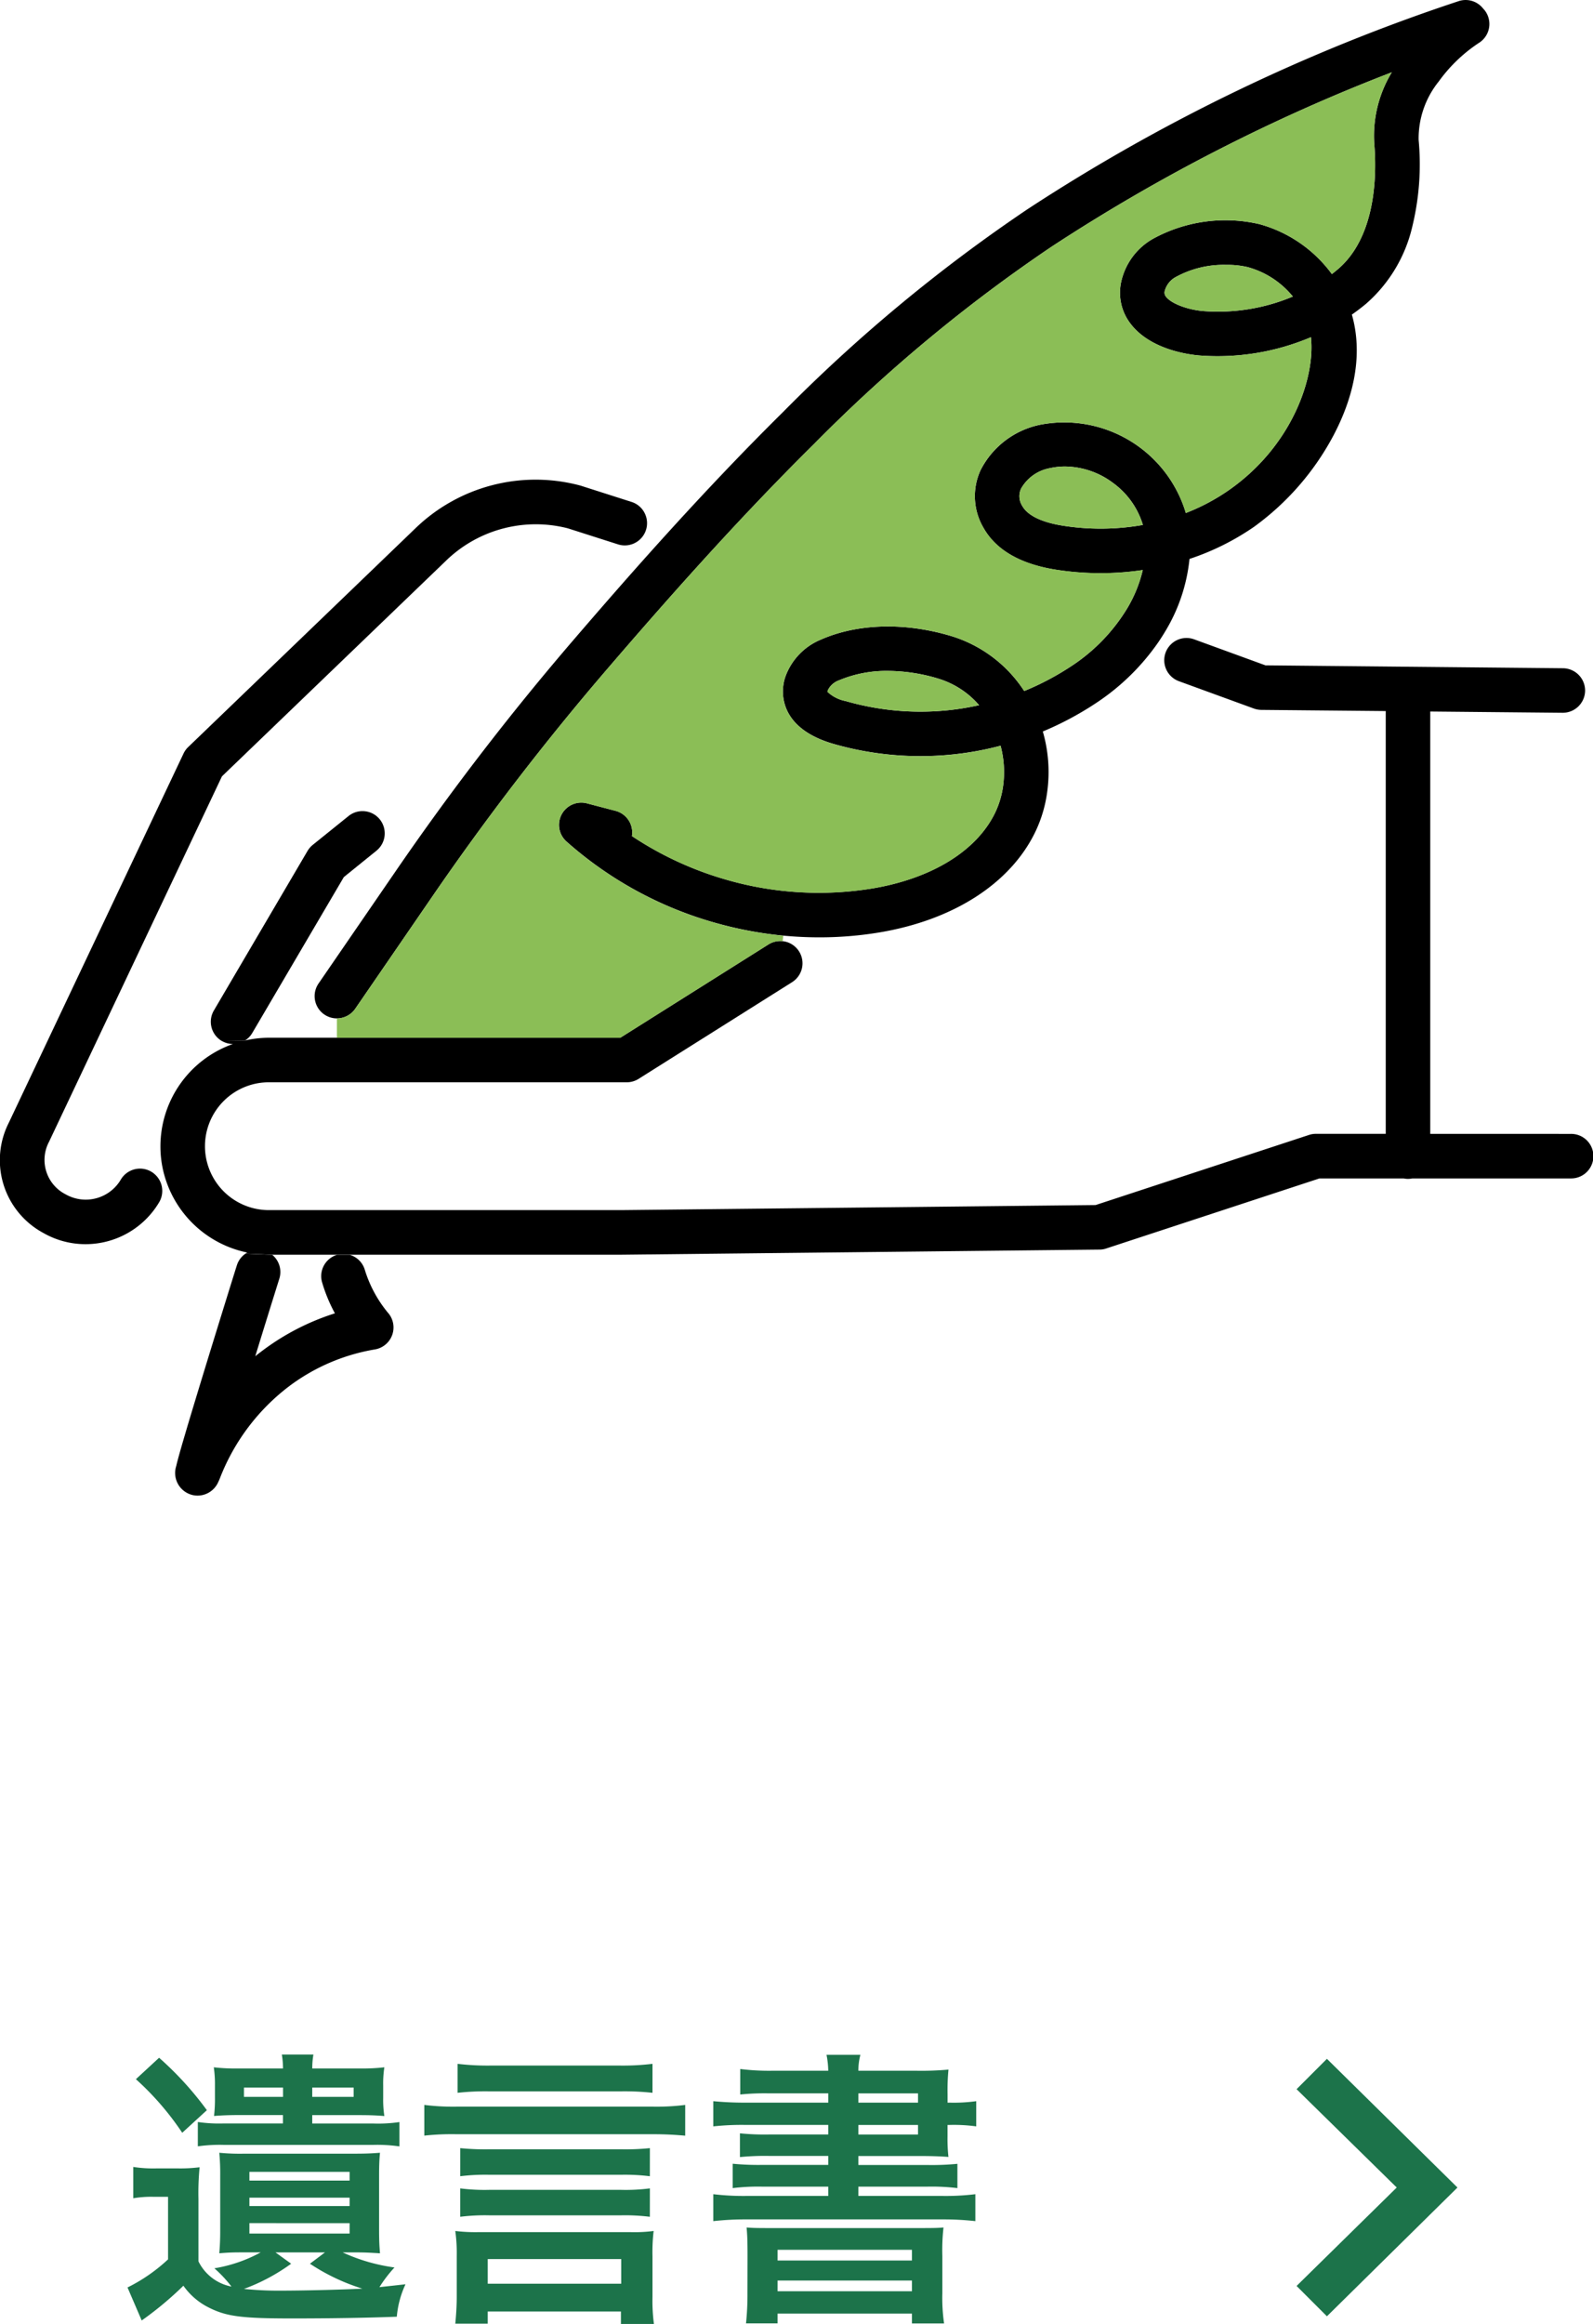
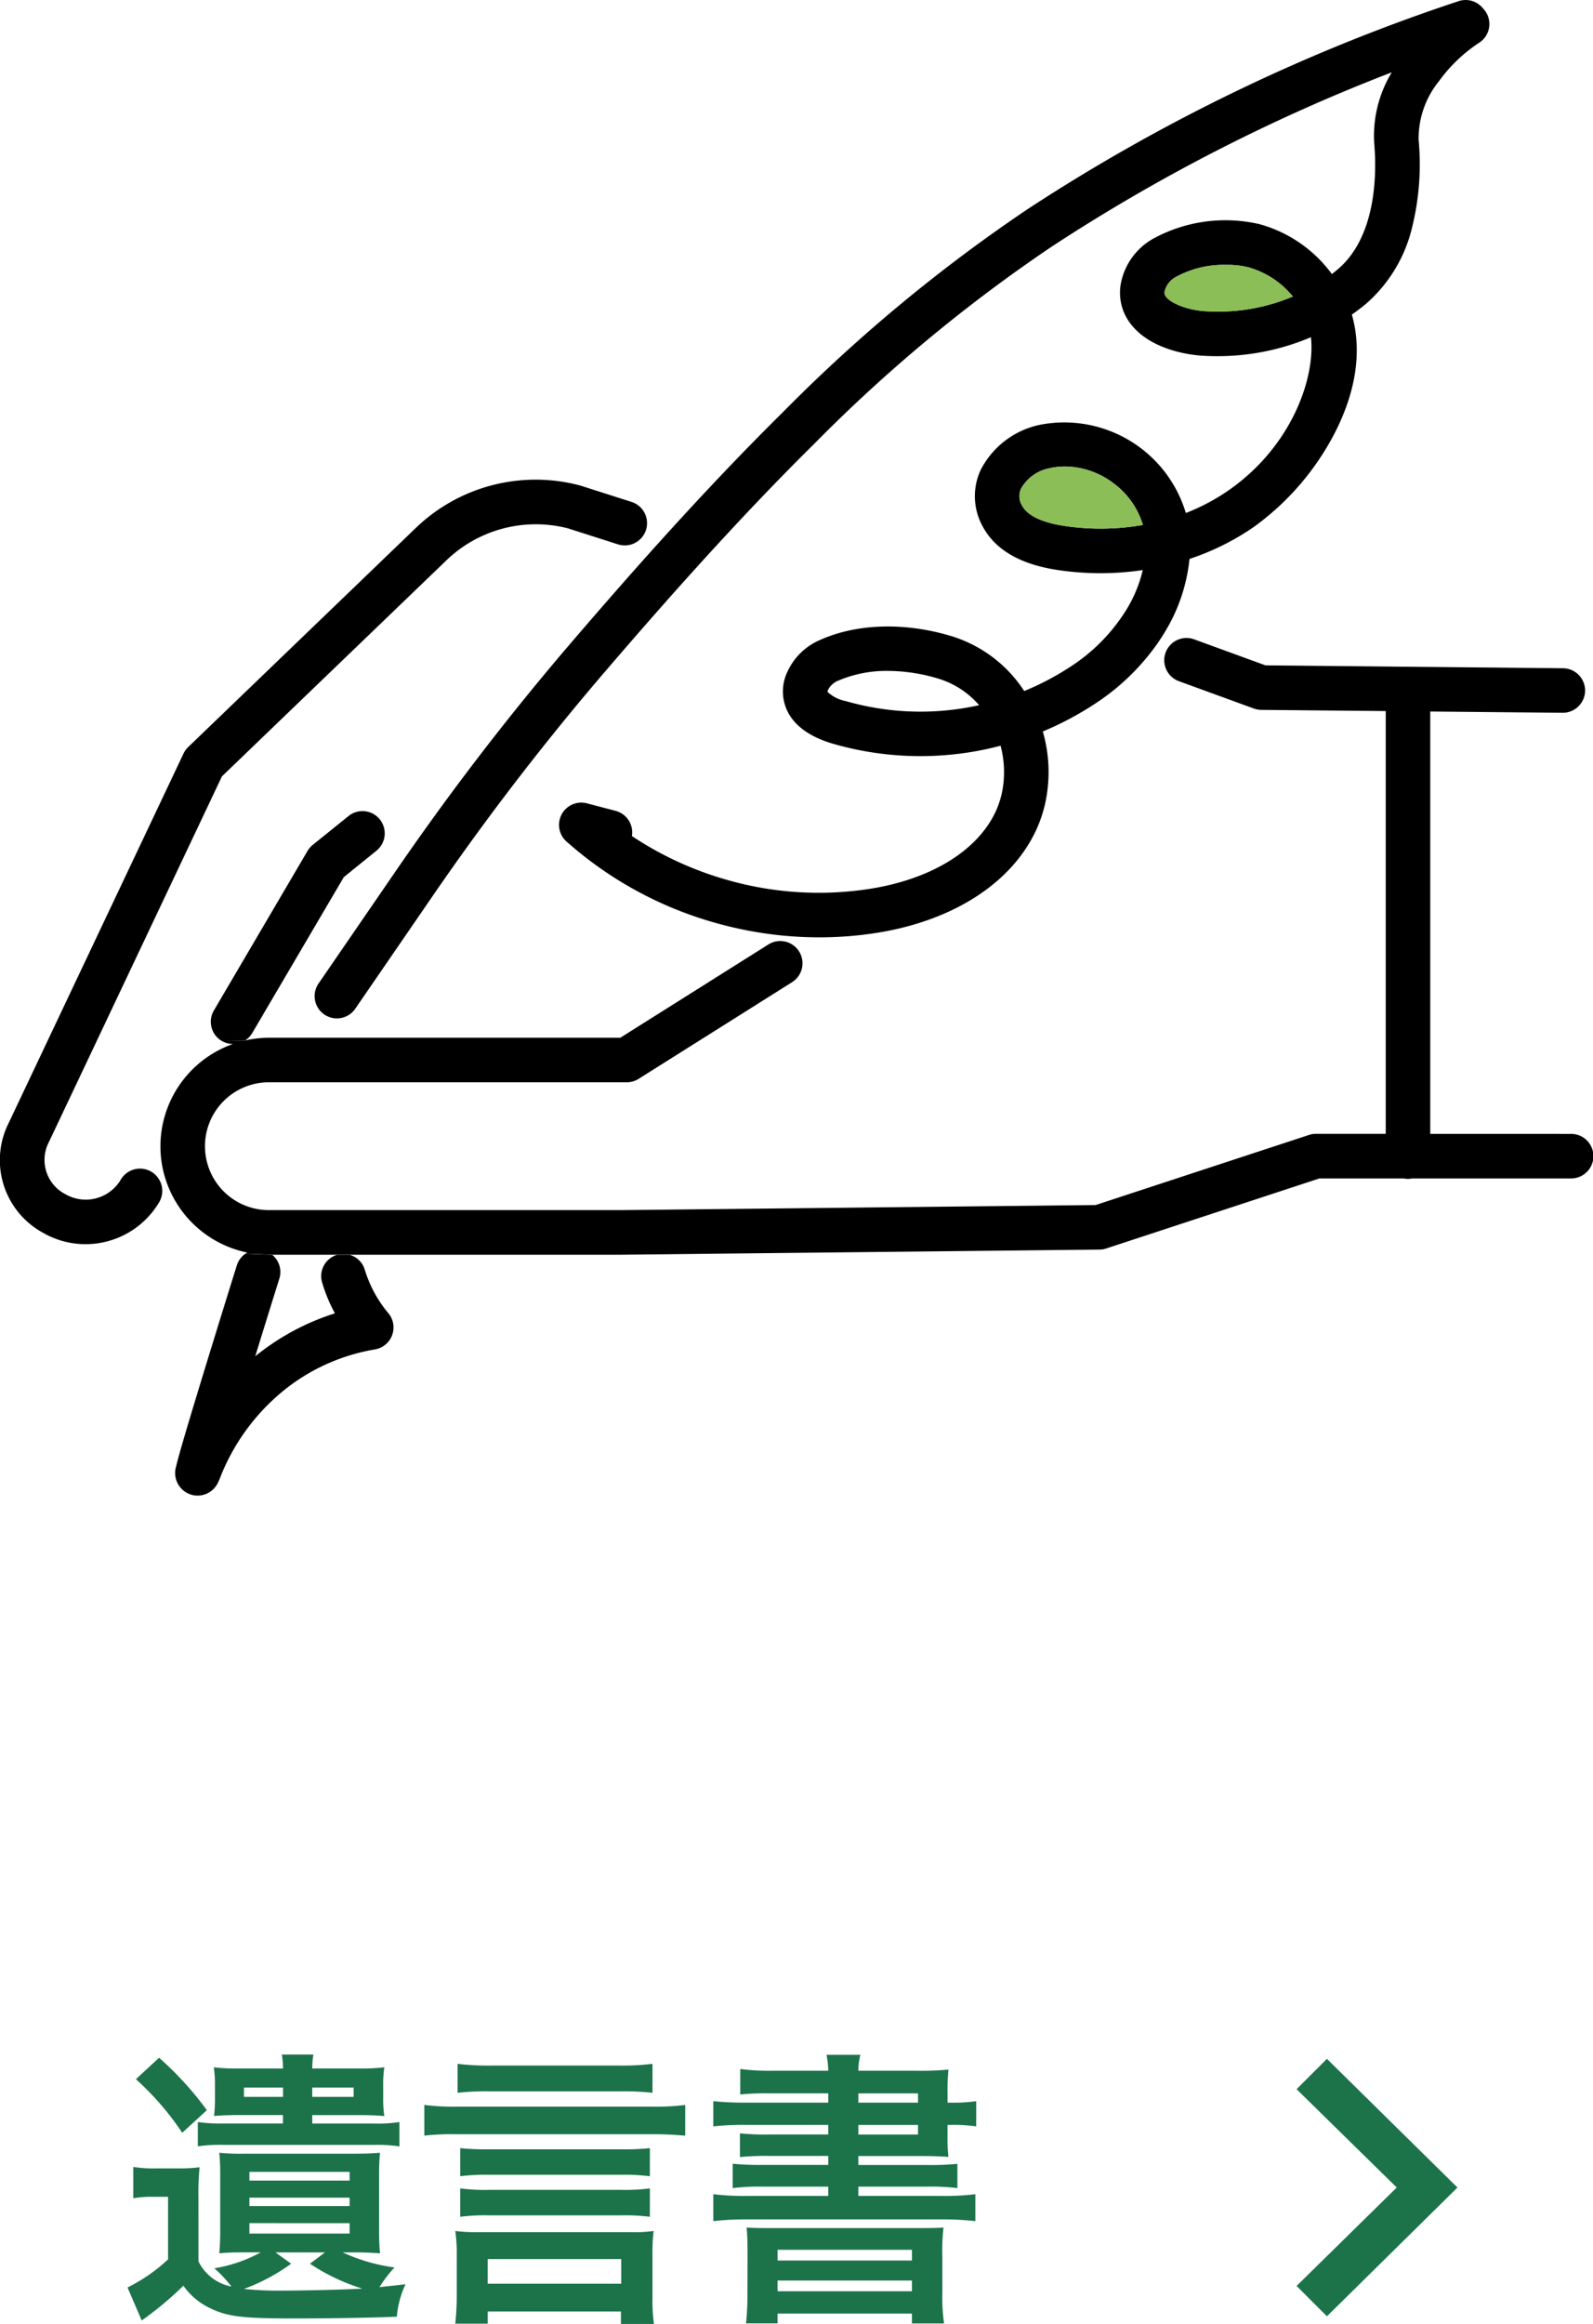
<svg xmlns="http://www.w3.org/2000/svg" width="174.512" height="254.504" viewBox="0 0 174.512 254.504">
  <defs>
    <clipPath id="clip-path">
      <rect id="長方形_47" data-name="長方形 47" width="174.512" height="163.787" fill="none" />
    </clipPath>
  </defs>
  <g id="グループ_172" data-name="グループ 172" transform="translate(-1152 -1309.496)">
    <g id="グループ_144" data-name="グループ 144" transform="translate(1152 1309.496)">
      <g id="グループ_54" data-name="グループ 54" clip-path="url(#clip-path)">
        <path id="パス_585" data-name="パス 585" d="M186.134,180.092a2.439,2.439,0,1,1,0,4.877H168.781a2.234,2.234,0,0,1-.472.05,2.2,2.2,0,0,1-.472-.05h-9.226l-23.357,7.671a2.208,2.208,0,0,1-.733.122l-52.369.561H43.884l-2.927-.122c.061-.039.122-.078.189-.117a11.912,11.912,0,0,1-8.866-7.8,11.715,11.715,0,0,1-.639-3.838,11.891,11.891,0,0,1,7.949-11.2,2.456,2.456,0,0,1-1.228-.333l2.533-.044a11.675,11.675,0,0,1,2.622-.306h38.5l16.225-10.215a2.409,2.409,0,0,1,1.566-.361c.089.011.183.028.272.044a2.441,2.441,0,0,1,.761,4.444l-16.82,10.593a2.439,2.439,0,0,1-1.3.372h-39.2a7,7,0,0,0,0,14h38.61l51.958-.555,23.374-7.677a2.348,2.348,0,0,1,.761-.122h7.649v-46.3l-13.642-.128a2.524,2.524,0,0,1-.811-.15l-8.21-2.994a2.445,2.445,0,0,1-1.455-3.127,2.368,2.368,0,0,1,.372-.667,2.435,2.435,0,0,1,2.755-.789l7.815,2.85,32.6.317a2.447,2.447,0,0,1,2.416,2.466,2.451,2.451,0,0,1-2.439,2.411h-.017l-14.509-.139v46.254Z" transform="translate(-14.066 -55.916)" />
        <path id="パス_586" data-name="パス 586" d="M190.387,1.357a2.443,2.443,0,0,1-.811,3.355,16.832,16.832,0,0,0-4.377,4.21,9.935,9.935,0,0,0-2.205,6.4,28.758,28.758,0,0,1-.677,9.421,16.025,16.025,0,0,1-5.105,8.543q-.733.608-1.533,1.166c.828,2.872,1.055,7.365-1.977,13.165A29.313,29.313,0,0,1,164.952,57.7a27.768,27.768,0,0,1-7.06,3.511,18.982,18.982,0,0,1-2.683,7.976c-.222.372-.461.744-.705,1.105a25.09,25.09,0,0,1-6.71,6.61,34.806,34.806,0,0,1-5.971,3.205,15.948,15.948,0,0,1,.489,6.56,14.566,14.566,0,0,1-1.328,4.471c-2.722,5.61-8.932,9.61-17.036,10.97a39.905,39.905,0,0,1-6.593.544q-1.983,0-3.966-.189a42.316,42.316,0,0,1-7.715-1.478,41.364,41.364,0,0,1-16.036-8.832,2.439,2.439,0,0,1,2.244-4.177l3.138.822a2.442,2.442,0,0,1,1.789,2.761,37.011,37.011,0,0,0,10.226,4.744,36.486,36.486,0,0,0,16.109.994c6.527-1.094,11.426-4.116,13.453-8.288a9.912,9.912,0,0,0,.883-2.988,11.238,11.238,0,0,0-.283-4.355,33.808,33.808,0,0,1-3.361.711,34.5,34.5,0,0,1-14.981-.922c-2.472-.722-4.144-1.894-4.966-3.483A4.97,4.97,0,0,1,113.661,74a6.939,6.939,0,0,1,3.849-3.955c4.033-1.778,9.26-1.911,14.348-.367a14.611,14.611,0,0,1,7.927,6,29.971,29.971,0,0,0,5.294-2.816,19.841,19.841,0,0,0,5.949-6.171,14.66,14.66,0,0,0,1.744-4.26,31.581,31.581,0,0,1-9.265,0c-4.049-.594-6.81-2.161-8.2-4.655A6.831,6.831,0,0,1,135,51.5a9.443,9.443,0,0,1,6.616-5,13.9,13.9,0,0,1,15.875,9.682A22.4,22.4,0,0,0,162.17,53.7c6.932-4.816,9.521-12.32,9.026-16.77a26.22,26.22,0,0,1-12.165,2.005c-1.239-.1-5.438-.644-7.6-3.488a5.551,5.551,0,0,1-1.033-4.533,7.2,7.2,0,0,1,3.449-4.738,16.51,16.51,0,0,1,11.693-1.633,14.629,14.629,0,0,1,7.949,5.471c.206-.156.4-.317.594-.478,4.41-3.677,4.3-10.876,4.049-13.8a13.373,13.373,0,0,1,1.922-7.815,196.89,196.89,0,0,0-37.261,19.091,170.277,170.277,0,0,0-26.018,21.6c-8.626,8.515-16.664,17.669-22.707,24.7A290.777,290.777,0,0,0,74.95,98.169l-8.448,12.3a2.439,2.439,0,0,1-4.022-2.761l8.449-12.3A294.529,294.529,0,0,1,90.37,70.129C93.231,66.8,96.53,63,100.135,59.014c4.088-4.521,8.565-9.282,13.215-13.876a175.177,175.177,0,0,1,26.768-22.208A202.013,202.013,0,0,1,187.382.124,2.426,2.426,0,0,1,190.06.94a2.216,2.216,0,0,1,.328.417M169.213,32.474a9.669,9.669,0,0,0-4.927-3.216,9.56,9.56,0,0,0-2.339-.25,10.933,10.933,0,0,0-5.51,1.305,2.449,2.449,0,0,0-1.25,1.533.7.7,0,0,0,.133.65c.561.744,2.366,1.433,4.1,1.572a21.148,21.148,0,0,0,9.793-1.594M152.788,57.487a8.817,8.817,0,0,0-3.205-4.549,8.922,8.922,0,0,0-5.31-1.85,7.516,7.516,0,0,0-1.622.172,4.579,4.579,0,0,0-3.205,2.244,1.977,1.977,0,0,0,.122,1.894c.605,1.083,2.211,1.844,4.649,2.2a26.55,26.55,0,0,0,8.571-.111m-19.719,20.08c.594-.094,1.189-.211,1.778-.339a9.587,9.587,0,0,0-4.4-2.888,19.348,19.348,0,0,0-5.6-.867,13.419,13.419,0,0,0-5.355,1.033,2.18,2.18,0,0,0-1.211,1.072.532.532,0,0,0-.039.194,4.046,4.046,0,0,0,1.989,1.005,29.56,29.56,0,0,0,12.848.789" transform="translate(-27.584 0)" />
-         <path id="パス_587" data-name="パス 587" d="M180.086,22.078c.249,2.922.361,10.121-4.05,13.8-.194.161-.389.322-.594.478a14.629,14.629,0,0,0-7.949-5.471A16.509,16.509,0,0,0,155.8,32.516a7.2,7.2,0,0,0-3.45,4.738,5.554,5.554,0,0,0,1.033,4.533c2.161,2.844,6.36,3.388,7.6,3.488a26.219,26.219,0,0,0,12.164-2.005c.494,4.449-2.094,11.954-9.026,16.77a22.4,22.4,0,0,1-4.682,2.477,13.9,13.9,0,0,0-15.875-9.682,9.445,9.445,0,0,0-6.616,5,6.833,6.833,0,0,0,.311,6.271c1.389,2.494,4.149,4.06,8.2,4.655a31.582,31.582,0,0,0,9.265,0,14.644,14.644,0,0,1-1.744,4.26A19.841,19.841,0,0,1,147.03,79.2a29.972,29.972,0,0,1-5.294,2.816,14.612,14.612,0,0,0-7.926-6c-5.088-1.544-10.316-1.411-14.348.367a6.942,6.942,0,0,0-3.85,3.955,4.97,4.97,0,0,0,.228,3.983c.822,1.589,2.495,2.761,4.966,3.483a34.5,34.5,0,0,0,14.981.922,33.833,33.833,0,0,0,3.361-.711,11.252,11.252,0,0,1,.283,4.355,9.91,9.91,0,0,1-.883,2.988c-2.028,4.172-6.927,7.193-13.453,8.288a36.486,36.486,0,0,1-16.109-.994A37.015,37.015,0,0,1,98.76,97.905a2.441,2.441,0,0,0-1.789-2.761l-3.138-.822A2.439,2.439,0,0,0,91.588,98.5a41.367,41.367,0,0,0,16.037,8.832,42.308,42.308,0,0,0,7.715,1.478l-.061.605a2.411,2.411,0,0,0-1.567.361L97.488,119.991H66.443v-2.122a2.444,2.444,0,0,0,2.011-1.061l8.449-12.3A290.782,290.782,0,0,1,96.022,79.647c6.043-7.027,14.081-16.181,22.707-24.7a170.3,170.3,0,0,1,26.018-21.6,196.89,196.89,0,0,1,37.261-19.091,13.369,13.369,0,0,0-1.921,7.815" transform="translate(-29.536 -6.34)" fill="#8bbe56" />
        <path id="パス_588" data-name="パス 588" d="M238.8,52.473a9.669,9.669,0,0,1,4.927,3.216,21.147,21.147,0,0,1-9.793,1.594c-1.733-.139-3.538-.828-4.1-1.572a.7.7,0,0,1-.133-.65,2.449,2.449,0,0,1,1.25-1.533,10.933,10.933,0,0,1,5.51-1.305,9.56,9.56,0,0,1,2.339.25" transform="translate(-102.1 -23.215)" fill="#8bbe56" />
        <path id="パス_589" data-name="パス 589" d="M211.371,93.823a8.813,8.813,0,0,1,3.2,4.549,26.547,26.547,0,0,1-8.57.111c-2.439-.356-4.044-1.117-4.65-2.2a1.977,1.977,0,0,1-.122-1.894,4.576,4.576,0,0,1,3.2-2.244,7.52,7.52,0,0,1,1.622-.172,8.922,8.922,0,0,1,5.311,1.85" transform="translate(-89.372 -40.885)" fill="#8bbe56" />
-         <path id="パス_590" data-name="パス 590" d="M179.806,136.028c-.589.128-1.183.244-1.777.339a29.56,29.56,0,0,1-12.848-.789,4.047,4.047,0,0,1-1.989-1.005.532.532,0,0,1,.039-.194,2.179,2.179,0,0,1,1.211-1.072,13.419,13.419,0,0,1,5.355-1.033,19.348,19.348,0,0,1,5.6.867,9.587,9.587,0,0,1,4.4,2.888" transform="translate(-72.544 -58.8)" fill="#8bbe56" />
        <path id="パス_591" data-name="パス 591" d="M70.612,98.217a2.433,2.433,0,0,1-.322,2.711,2.442,2.442,0,0,1-2.588.728L62.208,99.9a14.127,14.127,0,0,0-13.276,3.477L24.314,127.062,5.373,167.078a4.228,4.228,0,0,0,1.821,5.76,4.458,4.458,0,0,0,6.038-1.611,2.44,2.44,0,0,1,3.338-.872,2.471,2.471,0,0,1,1.055,1.261c.028.072.05.15.072.228a2.442,2.442,0,0,1-.256,1.85,9.377,9.377,0,0,1-8.071,4.6,9.275,9.275,0,0,1-4.6-1.216A9.053,9.053,0,0,1,.962,165L20.1,124.574a2.435,2.435,0,0,1,.512-.717l24.94-24A18.929,18.929,0,0,1,63.513,95.2a.92.92,0,0,1,.117.033l5.56,1.777a2.423,2.423,0,0,1,1.422,1.205" transform="translate(0 -42.041)" />
        <path id="パス_592" data-name="パス 592" d="M57.937,253.7a2.441,2.441,0,0,1-1.5,3.949,21.6,21.6,0,0,0-9.31,3.972,23.136,23.136,0,0,0-7.665,10.148c-.078.189-.139.328-.194.439a2.481,2.481,0,0,1-2.244,1.45,2.416,2.416,0,0,1-.822-.144,2.48,2.48,0,0,1-1.522-3.088c.044-.194.111-.461.206-.817.161-.594.405-1.455.733-2.561.539-1.844,1.316-4.4,2.294-7.6,1.672-5.449,3.388-10.954,3.411-11.009a2.427,2.427,0,0,1,.944-1.278l2.927.122a2.437,2.437,0,0,1,.783,2.611c-.855,2.733-1.783,5.716-2.638,8.5q.433-.35.883-.683a26.5,26.5,0,0,1,7.843-4.016,17.126,17.126,0,0,1-1.405-3.394,2.439,2.439,0,0,1,1.644-3.016h1.378a2.427,2.427,0,0,1,1.661,1.655,13.677,13.677,0,0,0,2.594,4.766" transform="translate(-15.376 -109.868)" />
        <path id="パス_593" data-name="パス 593" d="M60.087,160.819a2.442,2.442,0,0,1-.367,3.433l-3.572,2.888L46.117,184.215a2.445,2.445,0,0,1-.805.828l-2.533.044a2.44,2.44,0,0,1-.867-3.338l10.254-17.464a2.53,2.53,0,0,1,.572-.667l3.922-3.161a2.436,2.436,0,0,1,3.427.361" transform="translate(-18.482 -71.087)" />
      </g>
    </g>
    <g id="グループ_145" data-name="グループ 145" transform="translate(1165.968 1534.499)">
      <path id="パス_894" data-name="パス 894" d="M-18.814.533a28.735,28.735,0,0,1,.127-3.458A16.963,16.963,0,0,1-21.1-2.8h-2.284a14.357,14.357,0,0,1-2.569-.159V.47A11.693,11.693,0,0,1-23.794.311h1.65V7.163a18.5,18.5,0,0,1-4.441,3.077l1.554,3.616a37.2,37.2,0,0,0,4.568-3.807,7.455,7.455,0,0,0,2.76,2.379c1.935.983,3.585,1.205,9.136,1.205,4.092,0,8.184-.063,11.483-.19a10.518,10.518,0,0,1,.952-3.553c-1.65.19-2.062.222-2.855.317a14.323,14.323,0,0,1,1.65-2.157A19.949,19.949,0,0,1-3.017,6.4h1.427c1.015,0,1.554.032,2.665.1-.063-.73-.1-1.364-.1-2.538v-6c0-1.11.032-1.808.1-2.474-.825.063-1.459.1-2.728.1H-13.77a23.537,23.537,0,0,1-2.76-.1,24.521,24.521,0,0,1,.1,2.474V4.023c0,.983-.032,1.618-.1,2.474,1.174-.1,1.681-.1,2.728-.1h1.808a15.966,15.966,0,0,1-5.075,1.745,13.966,13.966,0,0,1,1.872,2,5.1,5.1,0,0,1-3.616-2.76ZM-10.376,6.4h5.424L-6.6,7.639A22.191,22.191,0,0,0-.86,10.367c-2.411.127-6.566.222-9.1.222a36.322,36.322,0,0,1-3.87-.19,21.085,21.085,0,0,0,5.171-2.76Zm-2.855-8.819H-2.255v.952H-13.231Zm0,2.823H-2.255v.92H-13.231Zm0,2.792H-2.255V4.34H-13.231Zm6.884-16.939a8.8,8.8,0,0,1,.127-1.523H-9.678a9.437,9.437,0,0,1,.127,1.523h-4.917a20.437,20.437,0,0,1-2.665-.127,12.811,12.811,0,0,1,.127,1.967v1.332a16.289,16.289,0,0,1-.1,2.03c.793-.063,1.65-.1,2.76-.1h4.79v.92h-6.471a15.971,15.971,0,0,1-2.855-.159v2.665a16.865,16.865,0,0,1,2.855-.159H.346A16.637,16.637,0,0,1,3.2-5.208V-7.873a15.753,15.753,0,0,1-2.855.159H-6.348v-.92h5.171c1.174,0,1.9.032,2.728.1a11.715,11.715,0,0,1-.127-2V-11.87a11.715,11.715,0,0,1,.127-2,20.972,20.972,0,0,1-2.7.127Zm-3.2,2.094v1.015h-4.282v-1.015Zm3.2,0h4.536v1.015H-6.348Zm-19.319-.92A31.176,31.176,0,0,1-20.591-6.7l2.7-2.474a35.693,35.693,0,0,0-5.234-5.742Zm56.592-1.681a26.77,26.77,0,0,1-3.489.19H13.066a27.461,27.461,0,0,1-3.489-.19v3.172a27.77,27.77,0,0,1,3.489-.159h14.37a28.08,28.08,0,0,1,3.489.159Zm3.585,4.5a24.941,24.941,0,0,1-3.458.19H9.418a25.451,25.451,0,0,1-3.489-.19v3.362A27.7,27.7,0,0,1,9.45-6.541H31.021c1.364,0,2.411.063,3.489.159ZM30.64-5.018a26.875,26.875,0,0,1-3.2.127H13.1a27.833,27.833,0,0,1-3.236-.127v3.077A21.993,21.993,0,0,1,13.1-2.1H27.436a22.044,22.044,0,0,1,3.2.159Zm0,4.409a20.75,20.75,0,0,1-3.2.159H13.1A21.216,21.216,0,0,1,9.862-.609V2.5A21.731,21.731,0,0,1,13.1,2.342H27.436a21.78,21.78,0,0,1,3.2.159ZM12.876,12.873H27.468v1.364h3.616a19.117,19.117,0,0,1-.159-2.95V6.814a19.62,19.62,0,0,1,.127-2.76,16.213,16.213,0,0,1-2.506.127H11.829a18.154,18.154,0,0,1-2.506-.127,17.981,17.981,0,0,1,.159,2.76v4.441c0,.92-.063,1.967-.159,2.95h3.553Zm0-5.742H27.5v2.7H12.876ZM50.181-10H41.235a36.124,36.124,0,0,1-3.648-.159V-7.4a29.265,29.265,0,0,1,3.648-.159h8.946v1.047H43.646a27.035,27.035,0,0,1-3.14-.127v2.6a27.741,27.741,0,0,1,3.14-.127h6.535v.983H43.011a29.445,29.445,0,0,1-3.3-.127V-.64a23.231,23.231,0,0,1,3.3-.159h7.169V.216H41.267a27.944,27.944,0,0,1-3.68-.19v2.95a31.914,31.914,0,0,1,3.68-.19h21.38a31.731,31.731,0,0,1,3.648.19V.026a26.76,26.76,0,0,1-3.648.19H53.48V-.8h7.55a23.5,23.5,0,0,1,3.3.159V-3.3a28.729,28.729,0,0,1-3.3.127H53.48v-.983h6.566c1.427,0,2.379.032,3.3.1a18.328,18.328,0,0,1-.1-2.252V-7.556h.159A17.867,17.867,0,0,1,66.39-7.4v-2.76A17.994,17.994,0,0,1,63.5-10H63.25v-.92a23.69,23.69,0,0,1,.1-2.7,33.01,33.01,0,0,1-3.489.127H53.48a6.678,6.678,0,0,1,.222-1.745H49.99a9.793,9.793,0,0,1,.19,1.745H44.027a25.451,25.451,0,0,1-3.489-.19v2.792a26.427,26.427,0,0,1,3.109-.127h6.535Zm9.834,2.443v1.047H53.48V-7.556Zm0-2.443H53.48v-1.015h6.535ZM41.33,10.906a29.866,29.866,0,0,1-.159,3.267h3.458V13.1H59.348v1.079h3.521a19.431,19.431,0,0,1-.19-3.3V6.783a21.971,21.971,0,0,1,.127-3.109c-.73.063-1.269.063-3.394.063H44.6c-2.094,0-2.569,0-3.362-.063.063.761.1,1.3.1,3.109Zm3.3-4.79H59.348V7.29H44.629Zm0,3.363H59.348v1.174H44.629Z" transform="translate(26.586 15.264)" fill="#1c734a" />
-       <path id="パス_882" data-name="パス 882" d="M3.324,0,0,3.324,10.972,14.093,0,24.873l3.325,3.322,14.3-14.1Z" transform="translate(128.071 0.466)" fill="#1c734a" />
+       <path id="パス_882" data-name="パス 882" d="M3.324,0,0,3.324,10.972,14.093,0,24.873l3.325,3.322,14.3-14.1" transform="translate(128.071 0.466)" fill="#1c734a" />
    </g>
  </g>
</svg>